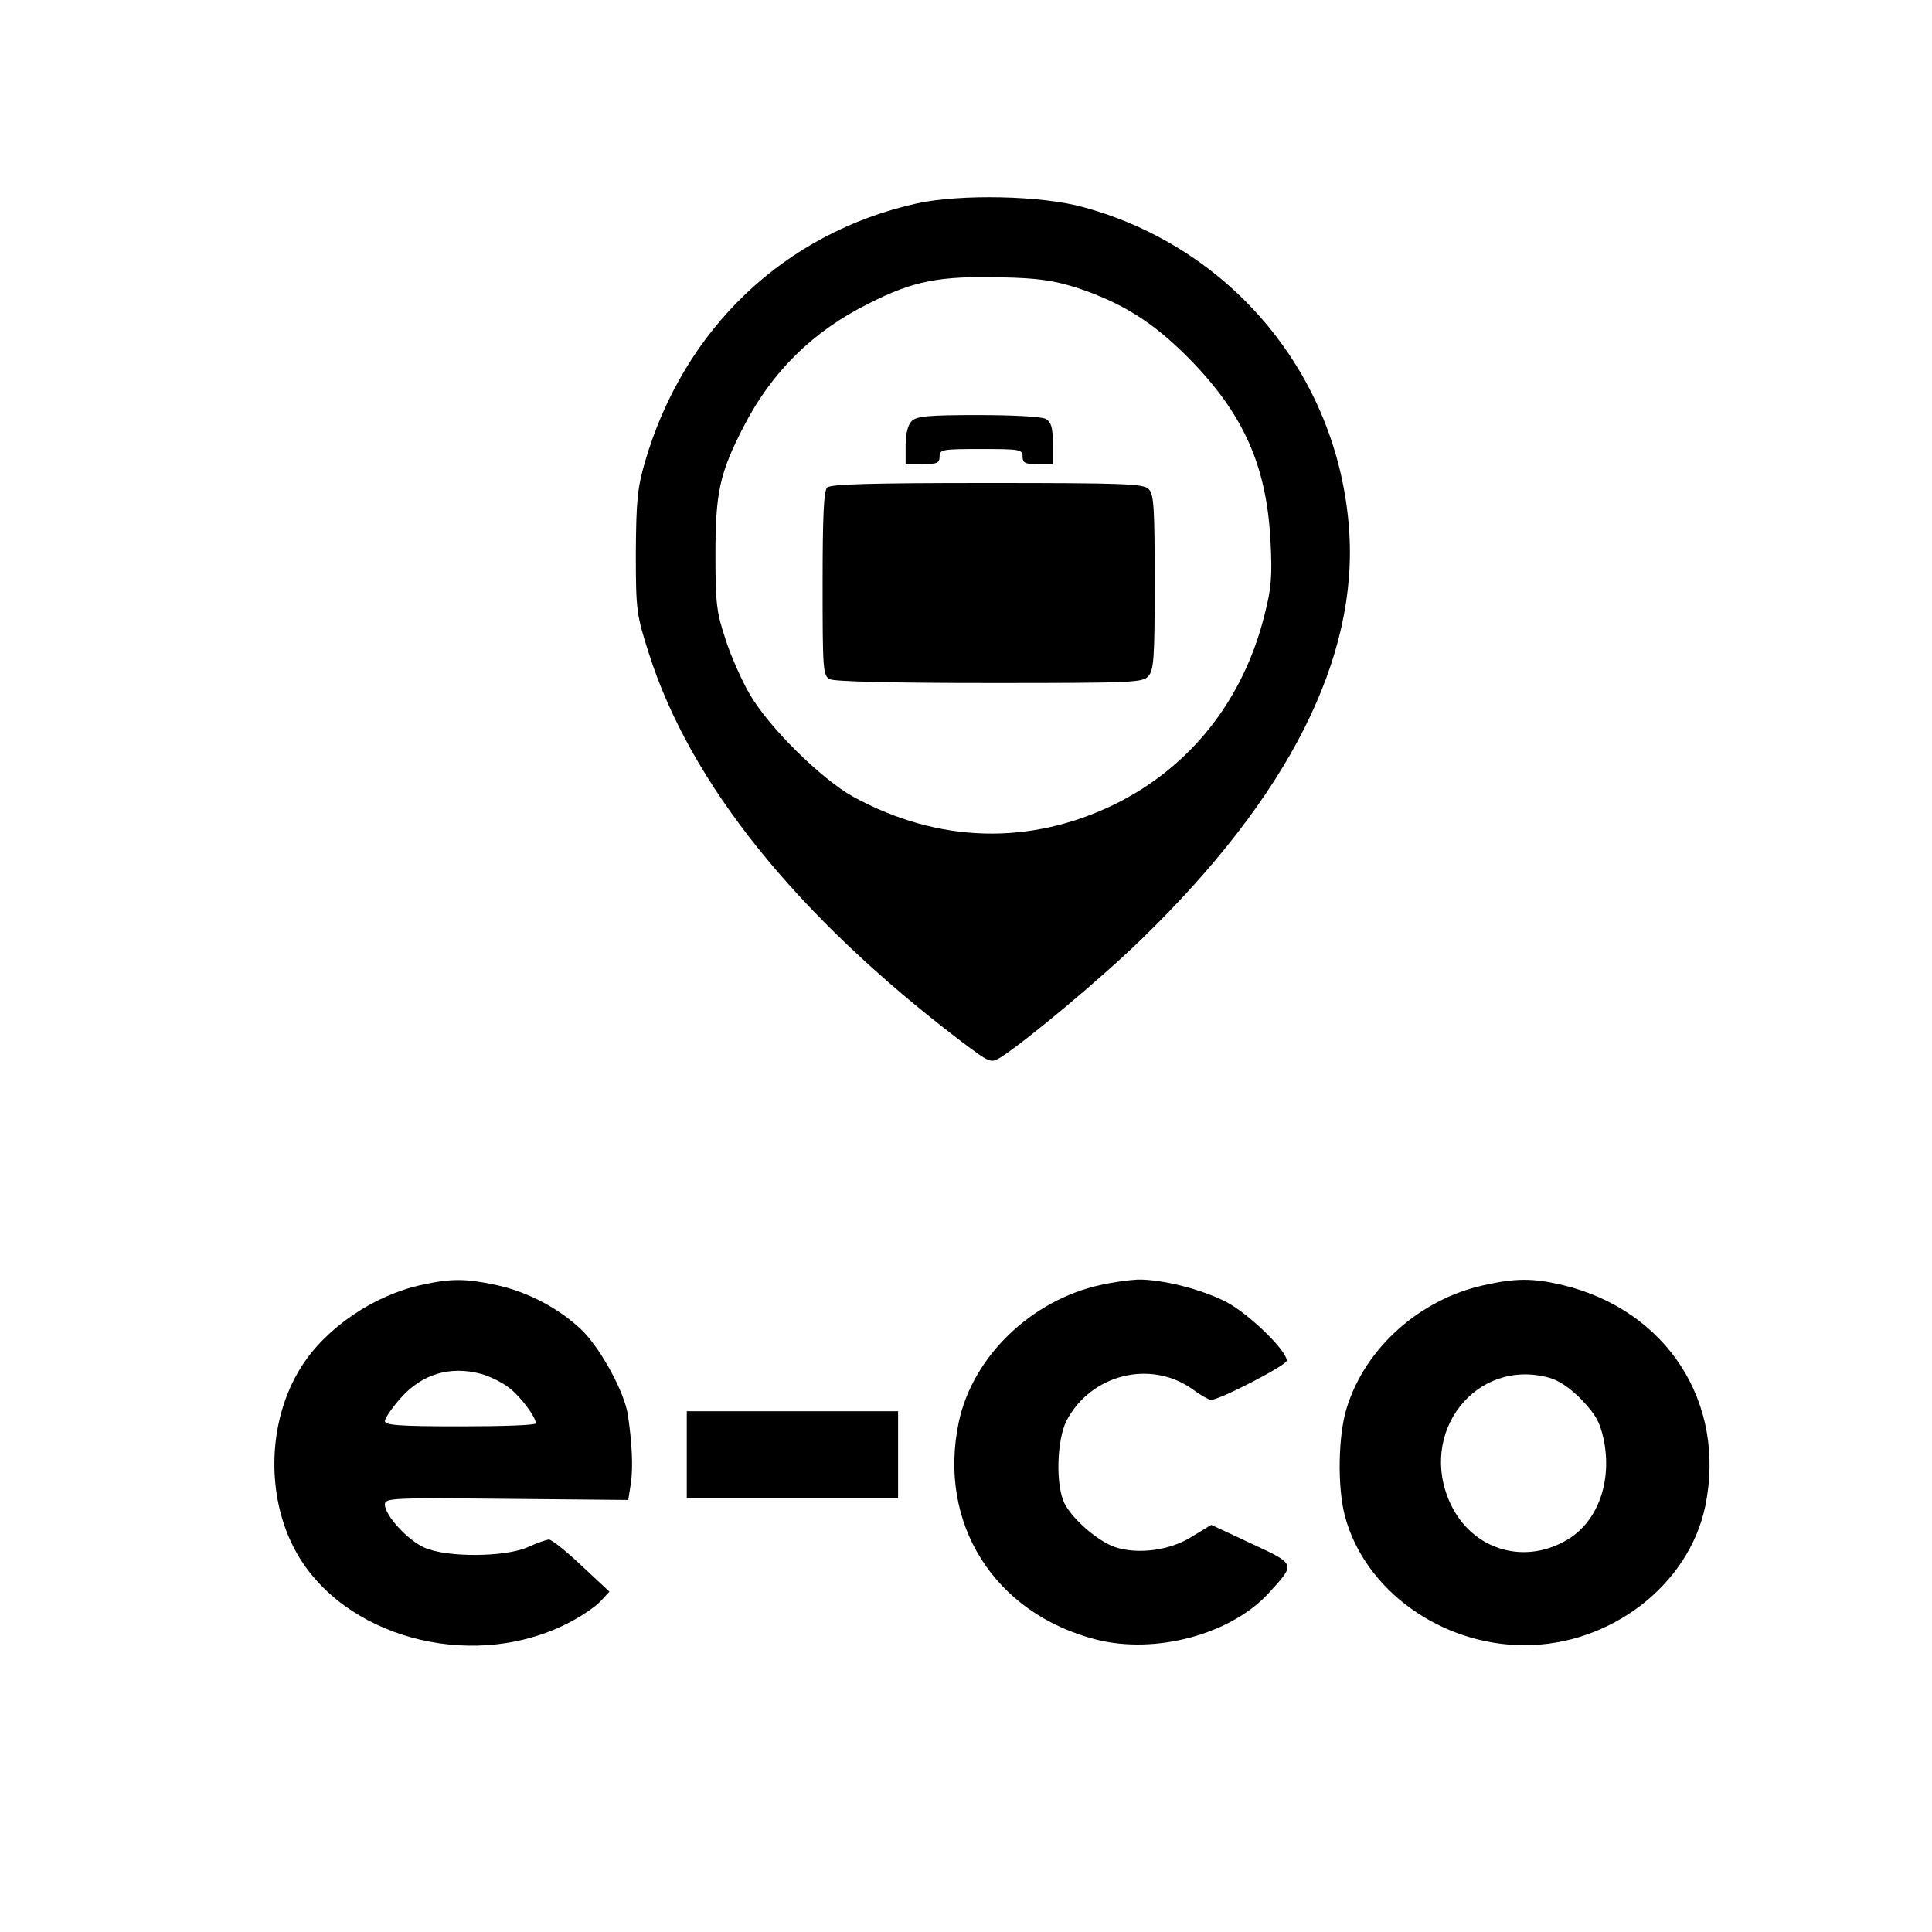
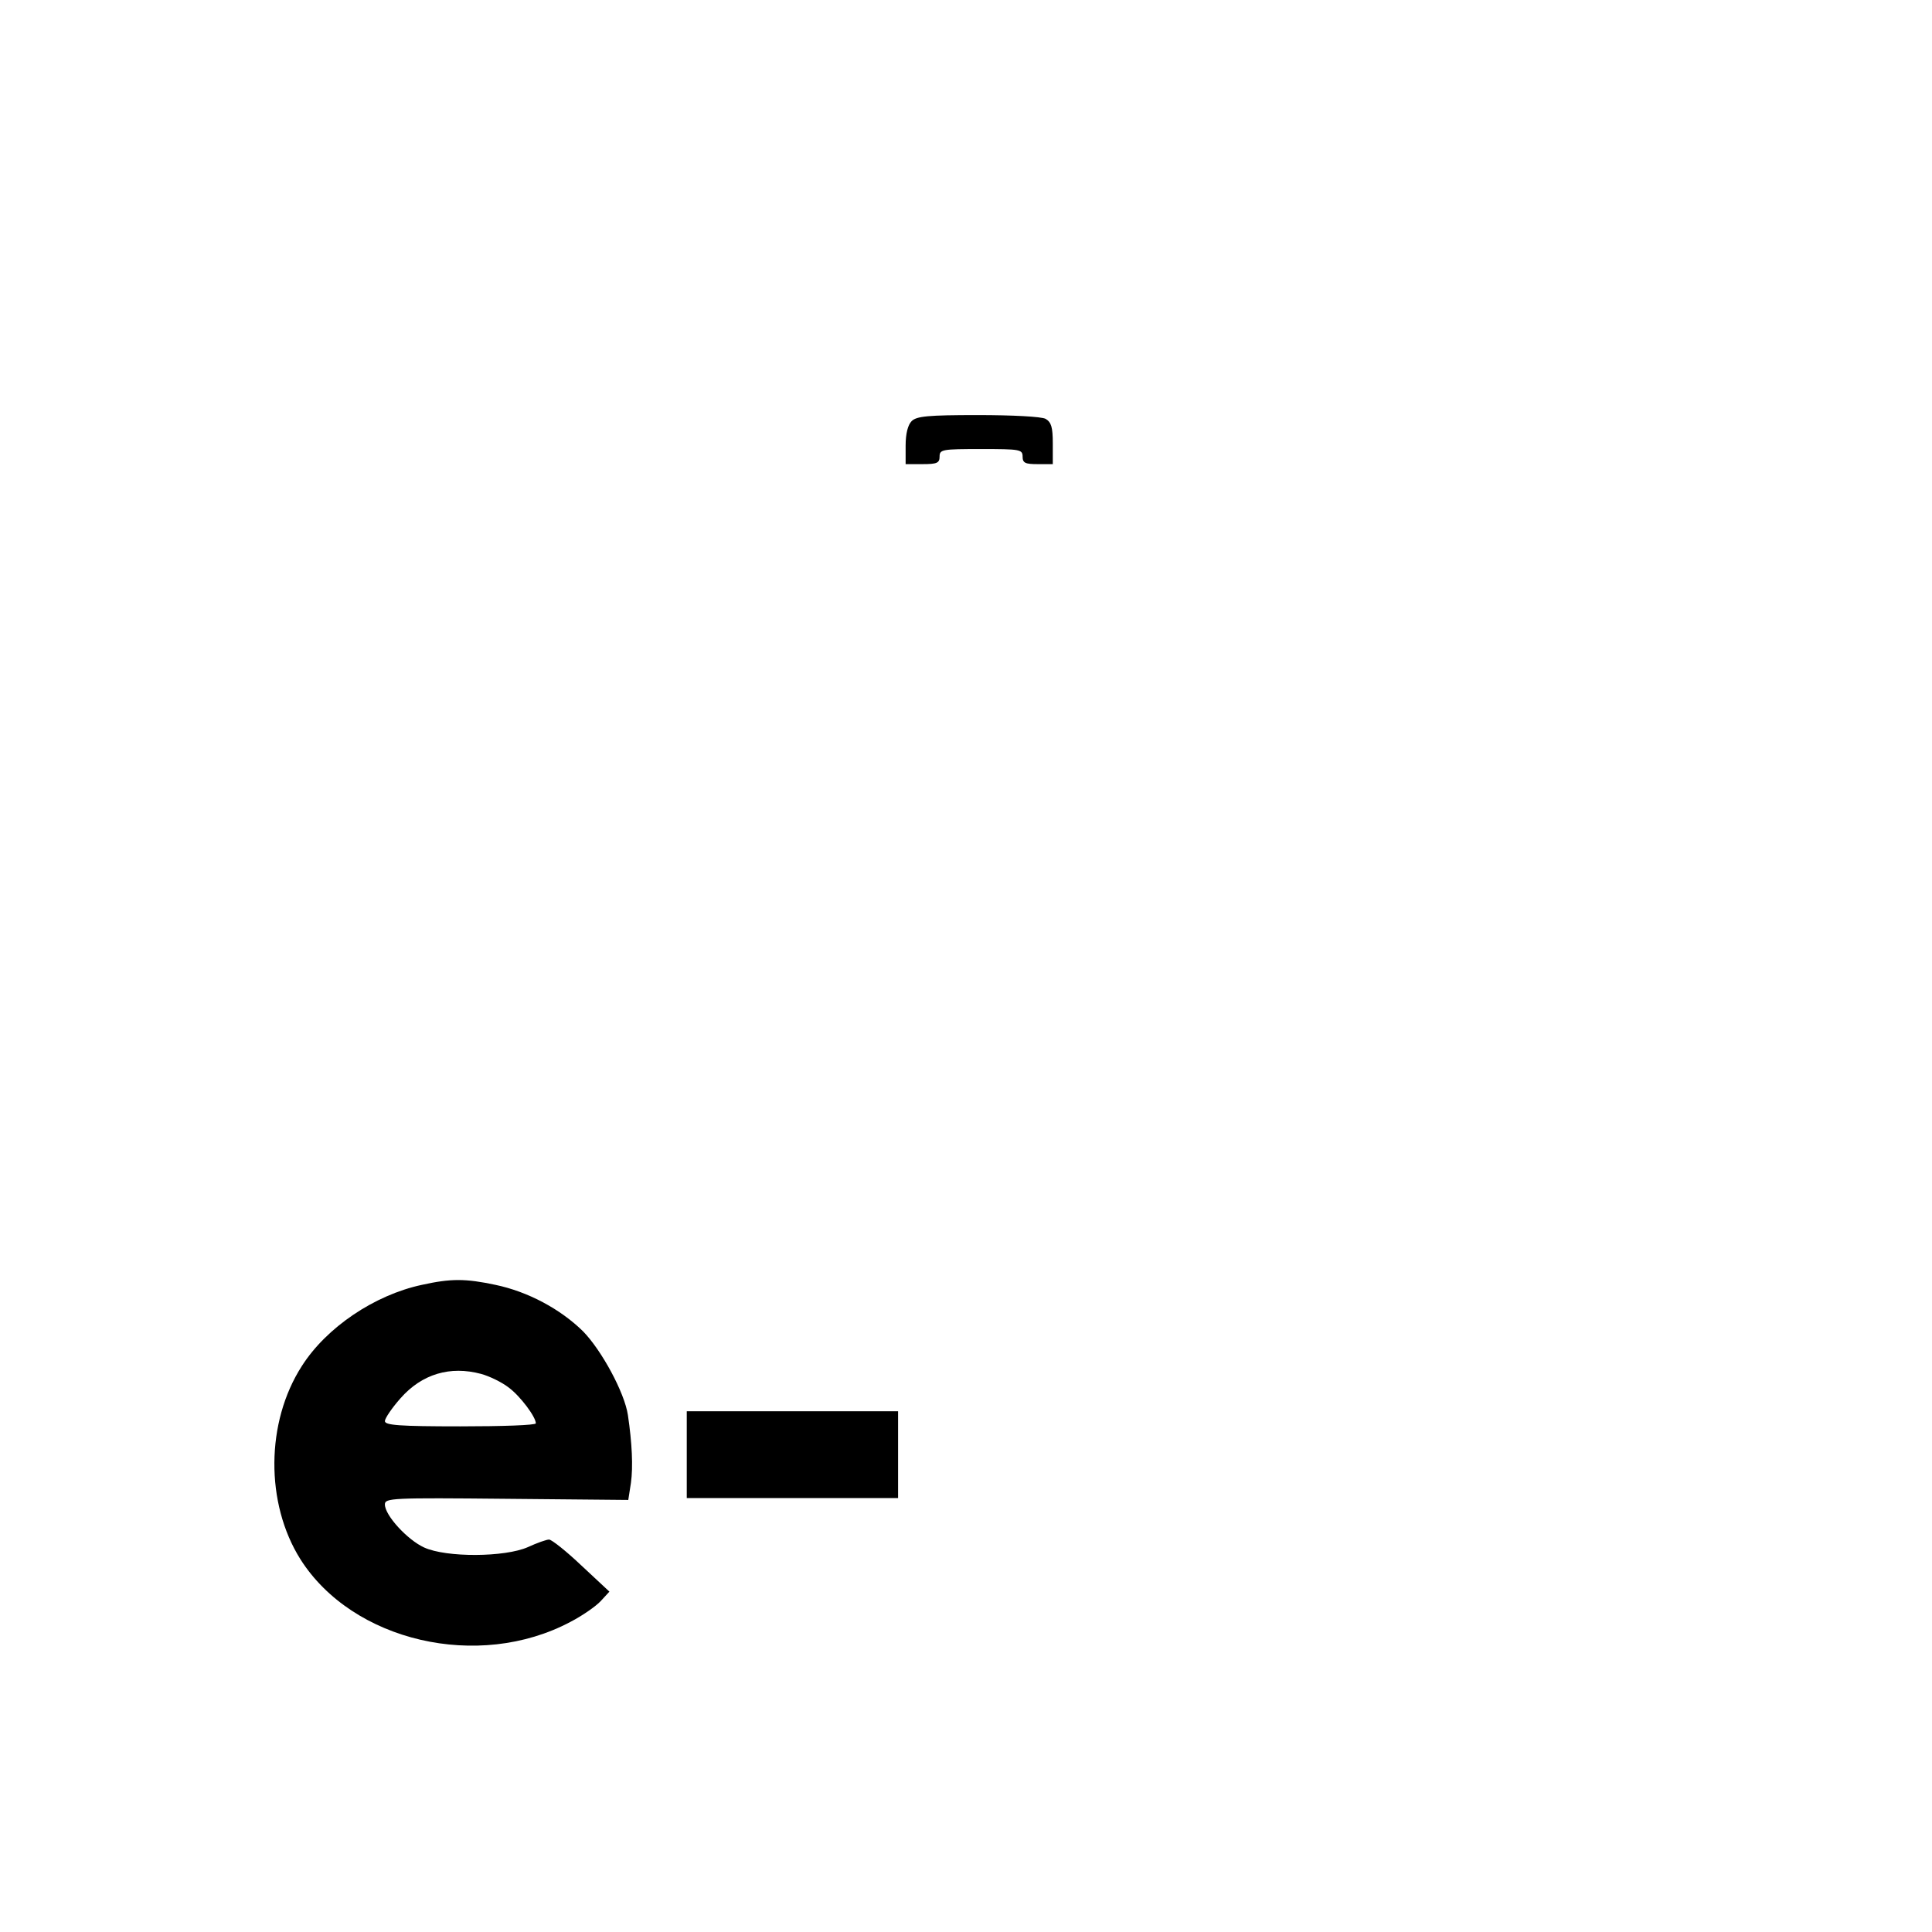
<svg xmlns="http://www.w3.org/2000/svg" version="1.0" width="512pt" height="512pt" viewBox="0 0 512 512" preserveAspectRatio="xMidYMid meet">
  <g transform="translate(0,512) scale(0.1,-0.1)" fill="#000000" stroke="none">
-     <path d="M2430 4581 c-351 -78 -618 -332 -721 -686 -20 -69 -23 -103 -24 -240 0 -154 2 -164 34 -265 110 -347 392 -697 826 -1028 80 -60 80 -60 107 -44 67 43 264 207 372 312 391 379 577 747 551 1090 -30 405 -311 744 -704 851 -111 31 -326 35 -441 10z m422 -223 c121 -40 203 -91 298 -187 145 -147 207 -285 217 -486 5 -92 2 -125 -16 -195 -56 -225 -196 -402 -396 -501 -225 -110 -467 -104 -693 19 -85 47 -224 184 -275 272 -21 36 -50 101 -64 145 -24 72 -27 95 -27 225 0 165 11 216 75 340 74 144 183 252 330 325 120 61 188 74 354 70 95 -2 136 -8 197 -27z" />
    <path d="M2416 4004 c-10 -10 -16 -33 -16 -65 l0 -49 45 0 c38 0 45 3 45 20 0 19 7 20 110 20 103 0 110 -1 110 -20 0 -17 7 -20 40 -20 l40 0 0 55 c0 43 -4 56 -19 65 -11 6 -88 10 -180 10 -132 0 -162 -3 -175 -16z" />
-     <path d="M2192 3828 c-9 -9 -12 -79 -12 -255 0 -229 1 -243 19 -253 13 -6 164 -10 424 -10 379 0 405 1 420 18 15 16 17 49 17 250 0 196 -2 233 -16 246 -13 14 -66 16 -428 16 -307 0 -415 -3 -424 -12z" />
    <path d="M1118 1715 c-126 -27 -253 -113 -318 -215 -96 -149 -97 -364 -4 -512 138 -218 472 -296 716 -166 31 16 67 41 80 55 l23 25 -74 69 c-40 38 -79 69 -86 69 -7 0 -32 -9 -56 -20 -61 -27 -216 -28 -275 -1 -44 20 -104 85 -104 114 0 17 17 18 323 15 l322 -3 7 45 c6 43 3 106 -8 180 -9 60 -70 172 -119 222 -60 59 -146 105 -232 123 -80 17 -118 17 -195 0z m157 -236 c22 -6 55 -22 73 -36 31 -23 72 -78 72 -95 0 -5 -90 -8 -200 -8 -162 0 -200 3 -200 14 0 7 18 34 41 60 57 65 132 87 214 65z" />
-     <path d="M2918 1715 c-185 -40 -340 -190 -377 -363 -57 -269 94 -508 364 -577 158 -40 358 14 458 124 71 78 72 75 -48 131 l-105 49 -51 -31 c-58 -37 -143 -48 -204 -28 -44 15 -110 71 -133 114 -25 47 -22 170 5 222 64 121 220 161 331 84 23 -17 46 -30 51 -30 23 0 201 92 201 104 0 27 -99 123 -159 155 -65 34 -171 61 -236 60 -22 -1 -66 -7 -97 -14z" />
-     <path d="M3932 1714 c-169 -37 -314 -166 -363 -325 -23 -73 -25 -210 -5 -286 52 -197 255 -343 476 -343 228 0 435 159 479 368 57 275 -102 521 -380 587 -77 18 -123 18 -207 -1z m173 -245 c26 -7 57 -28 87 -59 37 -39 48 -59 58 -105 22 -107 -13 -210 -88 -260 -116 -76 -260 -35 -318 90 -88 188 67 387 261 334z" />
    <path d="M1820 1265 l0 -115 280 0 280 0 0 115 0 115 -280 0 -280 0 0 -115z" />
  </g>
</svg>